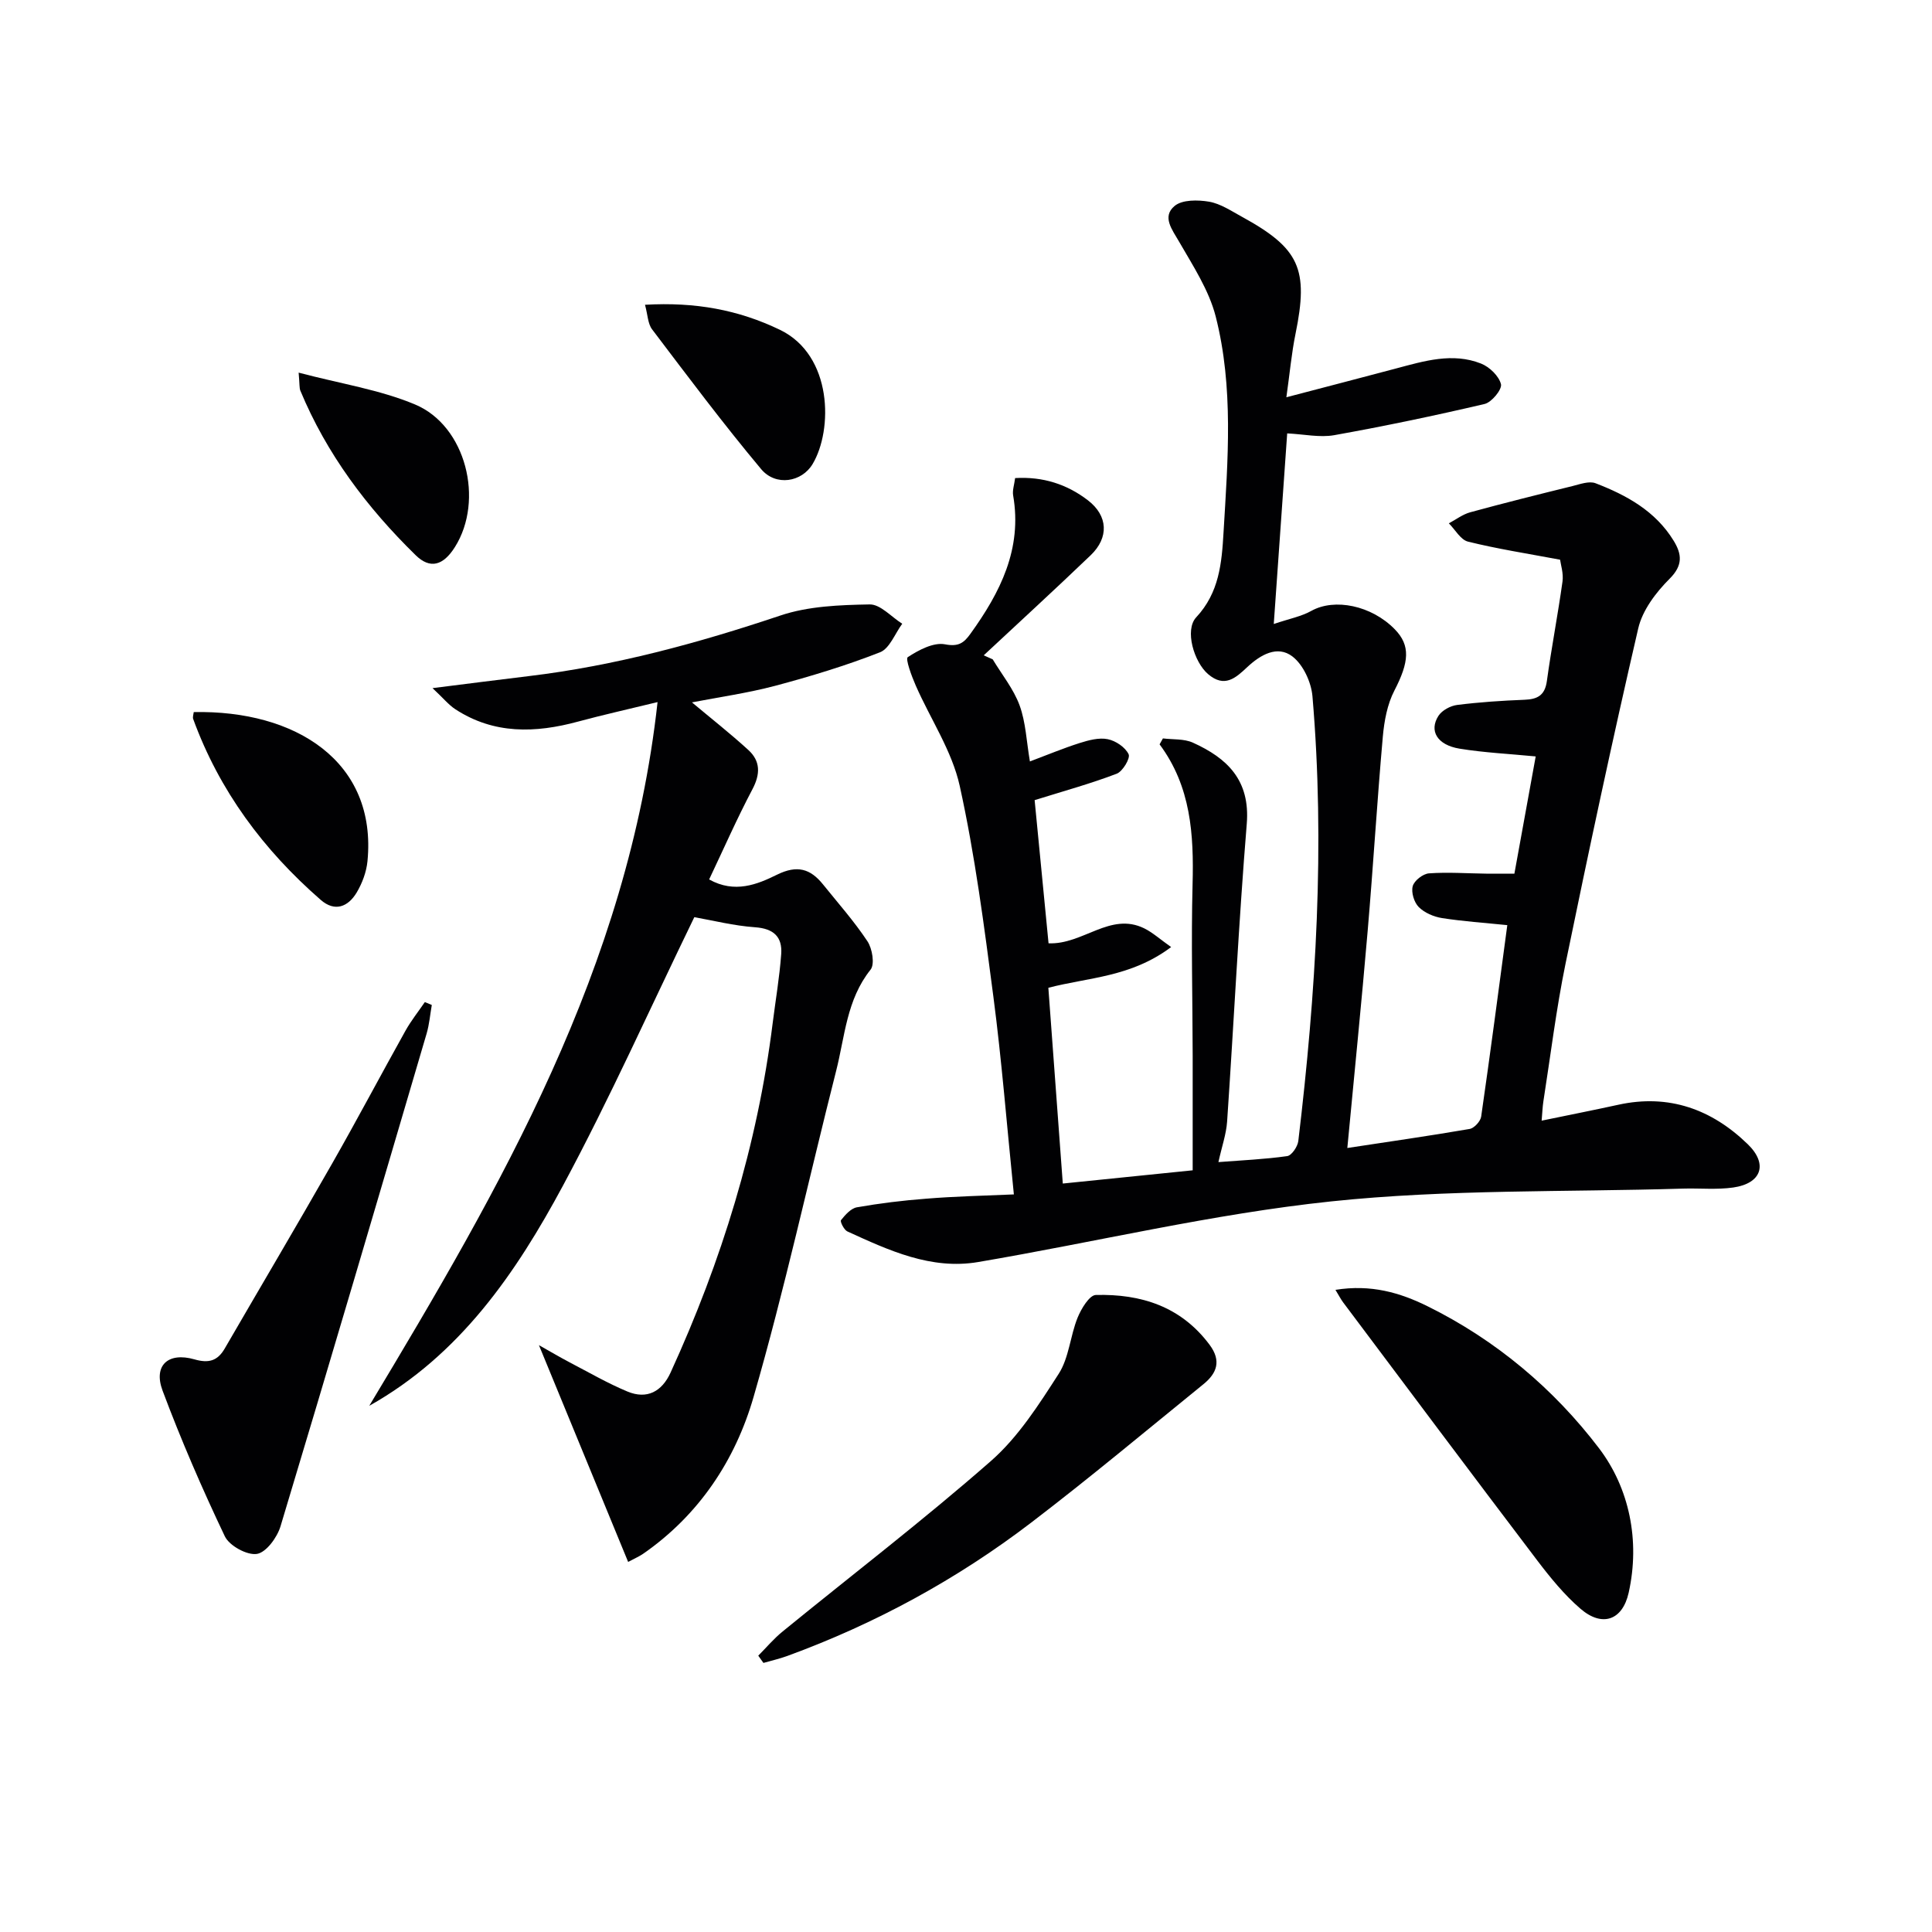
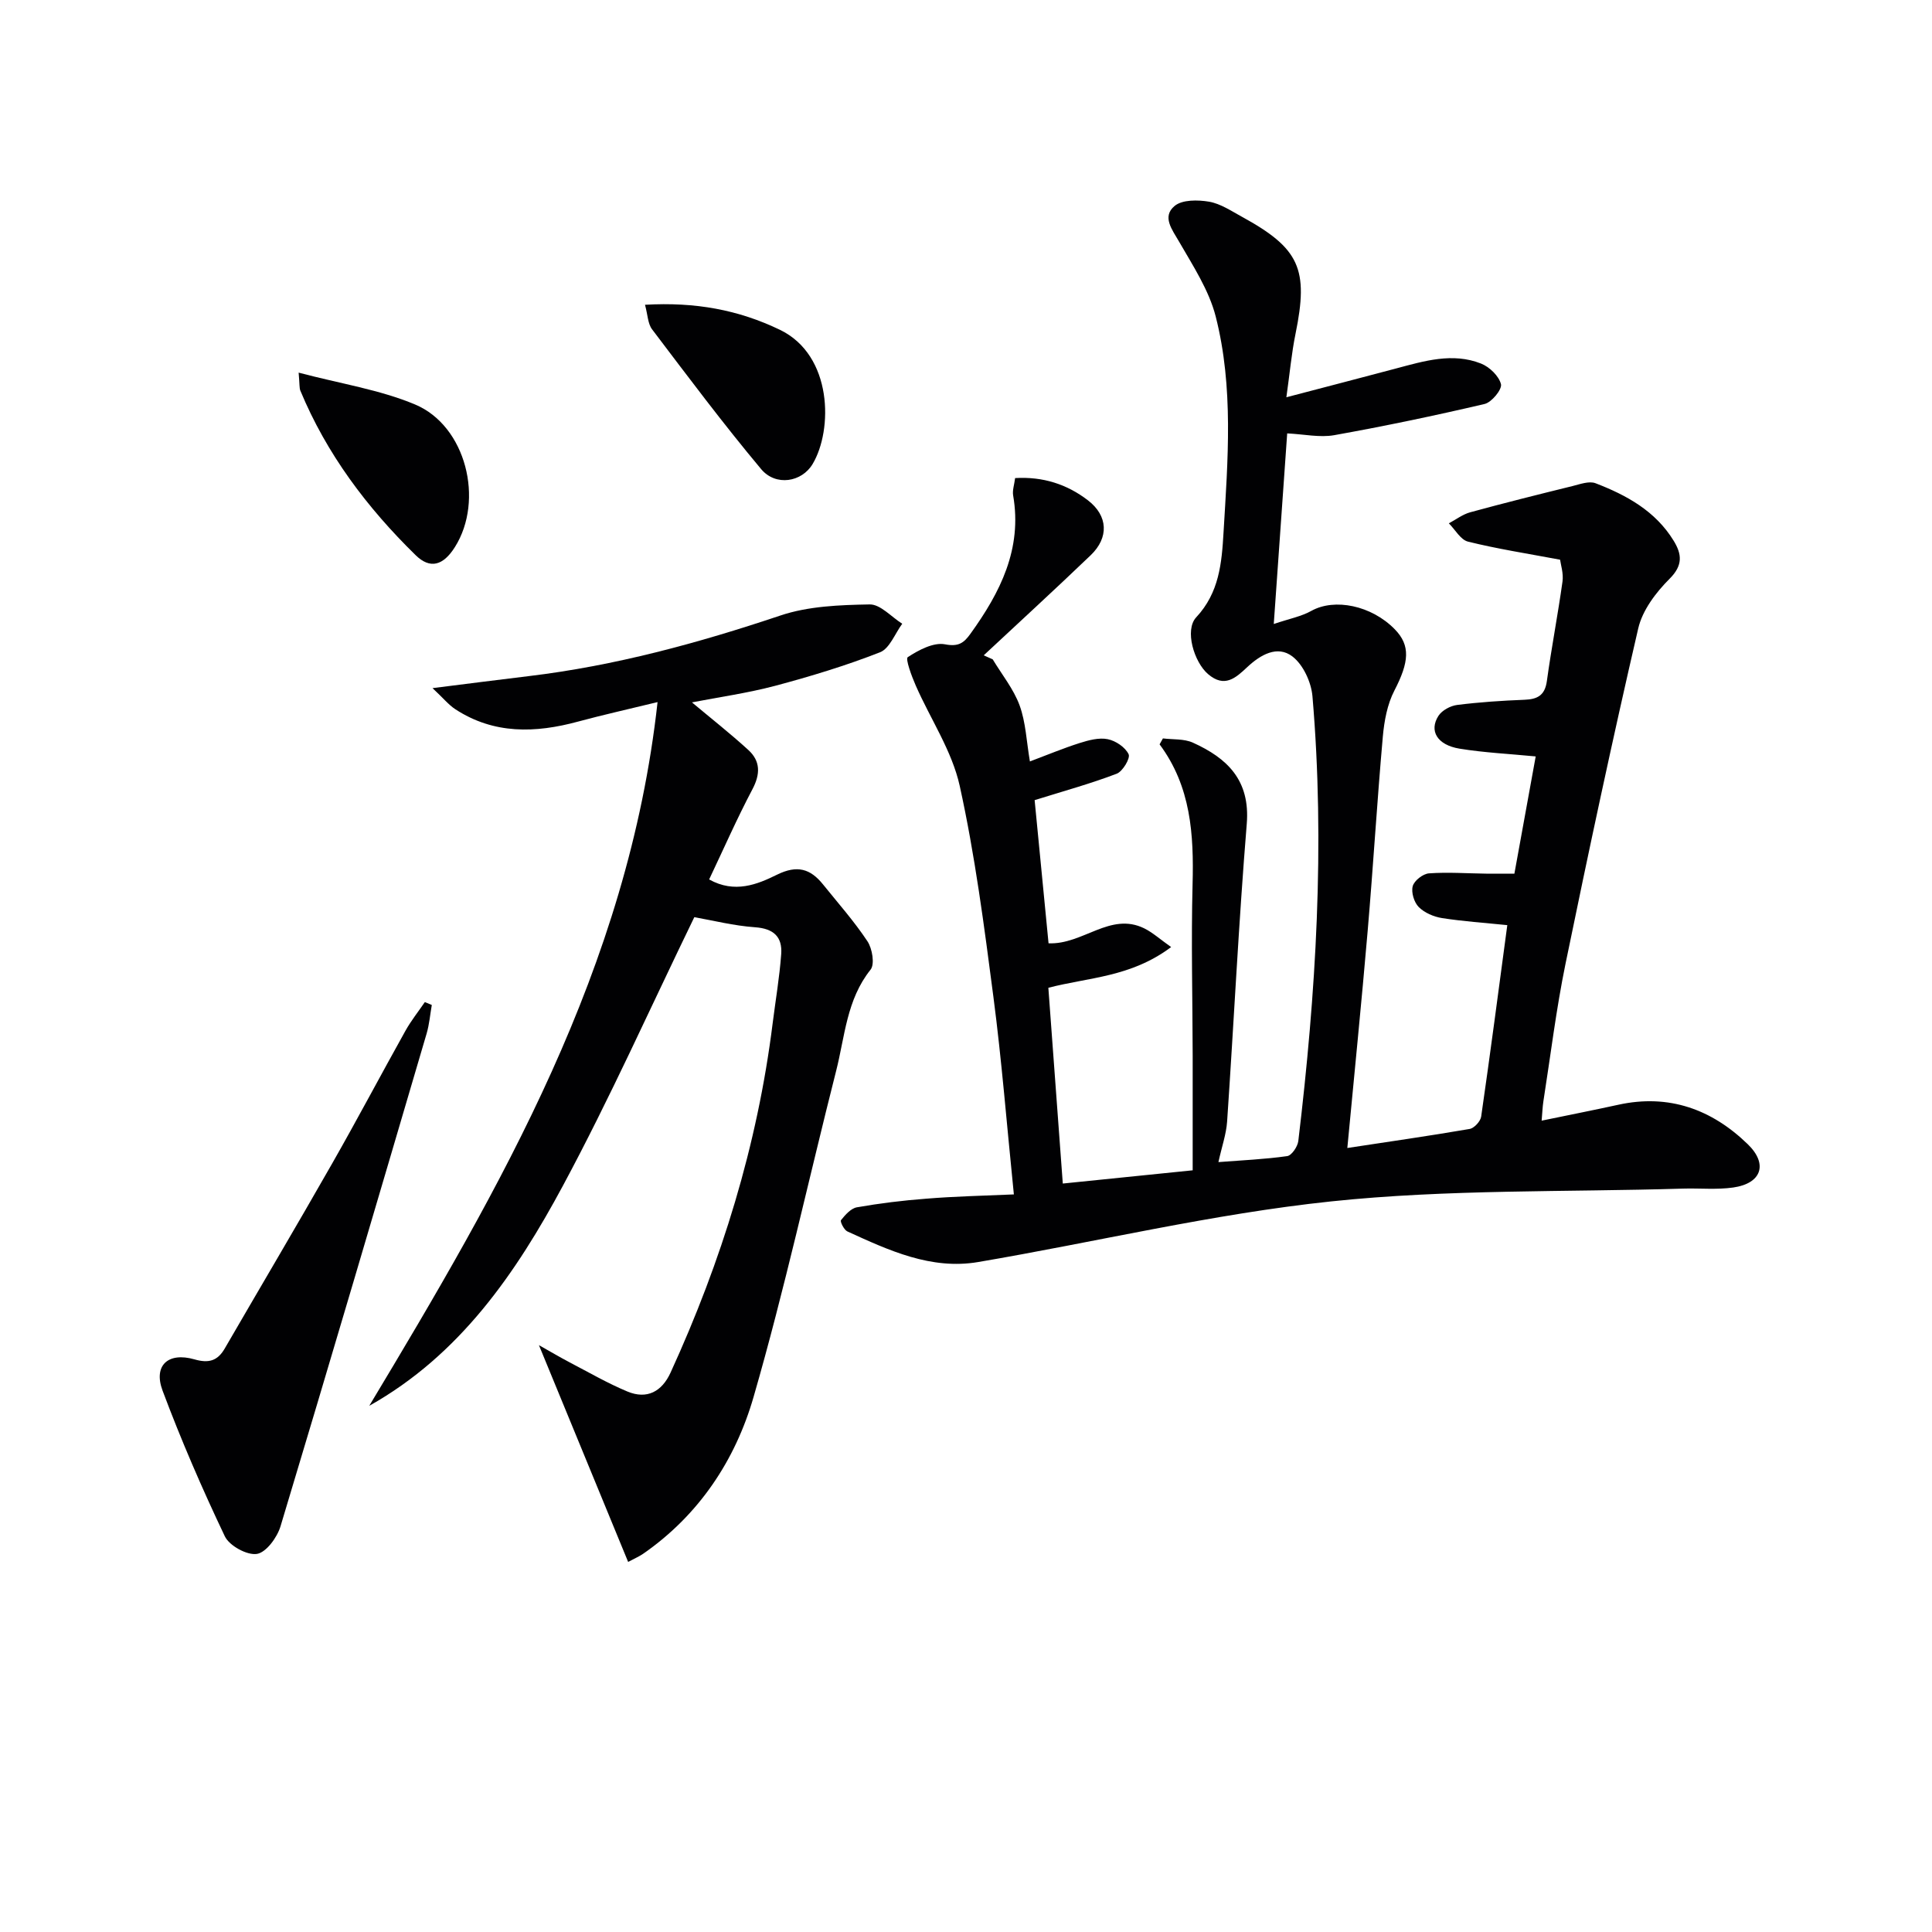
<svg xmlns="http://www.w3.org/2000/svg" enable-background="new 0 0 400 400" viewBox="0 0 400 400">
  <g fill="#010103">
    <path d="m209.91 247.29c-1.47-14.45-2.51-27.7-4.23-40.85-1.91-14.64-3.81-29.34-6.98-43.73-1.6-7.25-6.07-13.85-9.11-20.79-.85-1.93-2.17-5.52-1.65-5.86 2.26-1.48 5.34-3.12 7.72-2.66 2.83.55 3.92-.33 5.25-2.17 6.17-8.56 10.77-17.58 8.85-28.66-.18-1.06.24-2.23.41-3.59 5.79-.34 10.78 1.3 15.08 4.61 4.18 3.21 4.36 7.72.57 11.36-7.3 7-14.76 13.83-22.15 20.73.62.28 1.24.55 1.86.83 1.9 3.16 4.32 6.13 5.57 9.54 1.28 3.51 1.42 7.44 2.13 11.6 3.6-1.35 6.89-2.73 10.29-3.81 1.87-.59 4-1.17 5.82-.8 1.66.33 3.64 1.67 4.33 3.12.39.82-1.23 3.56-2.47 4.03-5.37 2.05-10.93 3.58-16.99 5.47.92 9.42 1.89 19.43 2.88 29.64 7.14.31 12.76-6.56 19.82-3.09 1.76.87 3.26 2.25 5.56 3.87-8.36 6.26-17.06 6.25-25.42 8.43.98 13.3 1.95 26.52 2.99 40.53 9.28-.95 18.26-1.86 26.89-2.74 0-8.23.01-15.98 0-23.73-.02-11.83-.33-23.67-.02-35.49.27-10.28-.32-20.22-6.83-28.97.23-.41.46-.82.69-1.23 2.08.26 4.38.05 6.21.88 7.12 3.22 11.88 7.77 11.15 16.79-1.68 20.53-2.67 41.11-4.07 61.66-.18 2.61-1.09 5.17-1.8 8.39 4.88-.38 9.59-.58 14.24-1.24.92-.13 2.16-1.96 2.3-3.12 3.66-30.61 5.56-61.29 2.93-92.08-.25-2.91-1.91-6.53-4.14-8.24-3.12-2.4-6.64-.35-9.36 2.2-2.4 2.25-4.7 4.36-8.11 1.45-2.92-2.5-4.9-9.14-2.46-11.76 4.77-5.11 5.29-11.23 5.66-17.58.89-14.96 2.12-30.01-1.62-44.7-1.39-5.44-4.69-10.47-7.55-15.44-1.48-2.57-3.63-5.22-.96-7.45 1.57-1.32 4.82-1.28 7.15-.88 2.36.41 4.57 1.91 6.75 3.1 12.01 6.57 13.88 10.84 11.13 24.27-.82 4.01-1.18 8.11-1.89 13.12 8.13-2.13 15.44-4.03 22.74-5.97 5.8-1.54 11.66-3.34 17.56-1.01 1.75.69 3.71 2.58 4.13 4.27.26 1.08-1.92 3.75-3.39 4.1-10.32 2.42-20.71 4.59-31.14 6.46-2.99.53-6.21-.2-9.73-.37-.9 12.74-1.8 25.6-2.78 39.46 3.26-1.1 5.72-1.56 7.79-2.72 4.8-2.67 12.43-1.13 17.26 3.81 3.3 3.37 2.97 6.81-.08 12.7-1.47 2.84-2.1 6.29-2.39 9.52-1.19 13.41-1.99 26.85-3.14 40.25-1.27 14.85-2.77 29.67-4.21 44.93 8.4-1.28 16.88-2.49 25.31-3.94.95-.16 2.26-1.58 2.4-2.56 1.9-13.14 3.62-26.3 5.41-39.64-4.69-.48-9.13-.78-13.51-1.46-1.71-.27-3.63-1.09-4.82-2.28-.97-.97-1.6-3.05-1.25-4.33.31-1.15 2.12-2.56 3.36-2.65 3.93-.28 7.9.01 11.85.06 1.81.02 3.62 0 5.84 0 1.47-8.12 2.92-16.06 4.41-24.27-5.4-.53-10.64-.77-15.78-1.61-4.61-.76-6.35-3.69-4.35-6.8.74-1.14 2.49-2.08 3.88-2.25 4.61-.58 9.27-.89 13.91-1.07 2.7-.1 4.24-.9 4.65-3.86.95-6.89 2.28-13.74 3.24-20.63.23-1.69-.37-3.49-.5-4.51-6.82-1.28-13.01-2.24-19.06-3.74-1.54-.38-2.66-2.48-3.97-3.79 1.47-.78 2.86-1.86 4.43-2.29 7.03-1.92 14.11-3.69 21.18-5.43 1.56-.39 3.44-1.09 4.76-.58 6.43 2.47 12.41 5.76 16.17 11.9 1.68 2.75 1.99 5.06-.84 7.88-2.82 2.81-5.62 6.51-6.49 10.27-5.35 23.07-10.29 46.25-15.06 69.45-1.93 9.41-3.09 18.98-4.58 28.48-.17 1.1-.21 2.23-.36 3.99 5.6-1.16 10.74-2.17 15.86-3.29 10.49-2.31 19.4.96 26.83 8.18 4.25 4.13 2.8 8.12-3.02 8.95-3.43.49-6.98.12-10.48.23-24.28.74-48.7.11-72.79 2.65-24.52 2.58-48.69 8.41-73.05 12.55-9.77 1.66-18.5-2.41-27.1-6.34-.69-.32-1.54-2.05-1.31-2.33.87-1.09 2.05-2.44 3.29-2.66 4.73-.83 9.51-1.42 14.3-1.78 5.91-.49 11.82-.61 18.2-.89z" />
    <path d="m143.26 145.42c3.98 3.33 7.96 6.46 11.69 9.87 2.51 2.3 2.49 4.98.83 8.12-3.17 6-5.9 12.22-8.96 18.67 5.29 2.95 9.97 1.03 14.04-.98 4.18-2.06 6.91-1.25 9.53 2 3.13 3.89 6.46 7.64 9.21 11.79 1 1.51 1.54 4.74.64 5.87-4.97 6.21-5.31 13.83-7.13 20.97-5.71 22.49-10.65 45.21-17.09 67.49-3.77 13.07-11.28 24.44-22.86 32.47-.81.56-1.73.95-3.11 1.69-6.11-14.84-12.15-29.52-18.47-44.88 2.26 1.27 4.3 2.48 6.39 3.58 3.95 2.06 7.83 4.31 11.93 6.02 4.06 1.69 7.14 0 8.93-3.91 10.56-23.08 17.99-47.08 21.14-72.33.6-4.77 1.42-9.53 1.77-14.32.26-3.56-1.55-5.29-5.4-5.56-4.42-.31-8.78-1.42-12.59-2.09-9.05 18.63-17.45 37.44-27.17 55.54-9.74 18.12-21.32 35.07-40.13 45.63 27.17-45.23 53.61-90.59 59.69-145.7-6.06 1.48-11.3 2.64-16.47 4.04-8.82 2.39-17.4 2.66-25.4-2.56-1.39-.91-2.48-2.28-4.72-4.37 7.56-.95 13.7-1.74 19.86-2.48 17.88-2.14 35.1-6.83 52.15-12.55 5.79-1.95 12.3-2.19 18.5-2.3 2.22-.04 4.49 2.59 6.74 4-1.51 2.04-2.61 5.13-4.61 5.91-7.07 2.77-14.39 4.99-21.74 6.95-5.72 1.51-11.64 2.34-17.19 3.42z" />
    <path d="m89.4 208.07c-.35 1.97-.51 4-1.07 5.91-10.01 34.03-20.02 68.06-30.25 102.02-.69 2.3-2.96 5.41-4.88 5.72-2.04.33-5.71-1.68-6.65-3.64-4.7-9.87-9.06-19.93-12.89-30.16-1.95-5.21 1.14-8.04 6.59-6.48 2.95.85 4.78.33 6.27-2.23 7.41-12.78 14.94-25.49 22.25-38.32 5.19-9.1 10.08-18.36 15.19-27.51 1.16-2.07 2.66-3.95 4-5.91z" />
-     <path d="m156.99 342.79c1.68-1.69 3.23-3.54 5.07-5.03 14.4-11.75 29.19-23.07 43.15-35.32 5.62-4.94 9.88-11.63 13.99-18.02 2.13-3.32 2.37-7.81 3.9-11.6.75-1.85 2.45-4.68 3.78-4.71 9.33-.24 17.62 2.36 23.55 10.31 2.49 3.34 1.51 5.9-1.27 8.16-11.85 9.62-23.57 19.42-35.69 28.68-15.39 11.75-32.28 20.94-50.5 27.6-1.6.58-3.27.96-4.91 1.43-.36-.51-.71-1.01-1.07-1.5z" />
-     <path d="m276.49 267.05c7.35-1.18 13.36.57 19.08 3.4 14.15 6.99 26.15 17.11 35.5 29.41 6.24 8.21 8.54 19.08 6.13 29.89-1.28 5.73-5.48 7.19-9.96 3.34-3.36-2.89-6.25-6.44-8.95-9.99-13.48-17.76-26.83-35.62-40.21-53.46-.47-.63-.83-1.34-1.59-2.59z" />
-     <path d="m40.11 147.43c21.07-.44 37.99 10.22 35.97 30.89-.22 2.22-1.09 4.55-2.24 6.48-1.77 2.95-4.51 4.07-7.44 1.51-11.84-10.32-20.98-22.58-26.4-37.44-.15-.41.06-.96.11-1.44z" />
    <path d="m133.54 63.1c10.42-.6 19.33 1.04 27.93 5.18 10.96 5.28 10.98 20.74 6.78 27.78-2.24 3.77-7.63 4.68-10.66 1.07-7.85-9.38-15.19-19.19-22.58-28.94-.89-1.16-.9-3.01-1.47-5.09z" />
-     <path d="m61.83 77.15c8.73 2.31 16.81 3.53 24.12 6.6 10.53 4.42 14.35 19.82 8.23 29.52-2.43 3.85-5.14 4.6-8.13 1.67-10.07-9.85-18.43-20.96-23.87-34.07-.22-.56-.13-1.26-.35-3.72z" />
+     <path d="m61.83 77.15c8.73 2.31 16.81 3.53 24.12 6.6 10.53 4.42 14.35 19.82 8.23 29.52-2.43 3.85-5.14 4.6-8.13 1.67-10.07-9.85-18.43-20.96-23.87-34.07-.22-.56-.13-1.26-.35-3.72" />
  </g>
</svg>